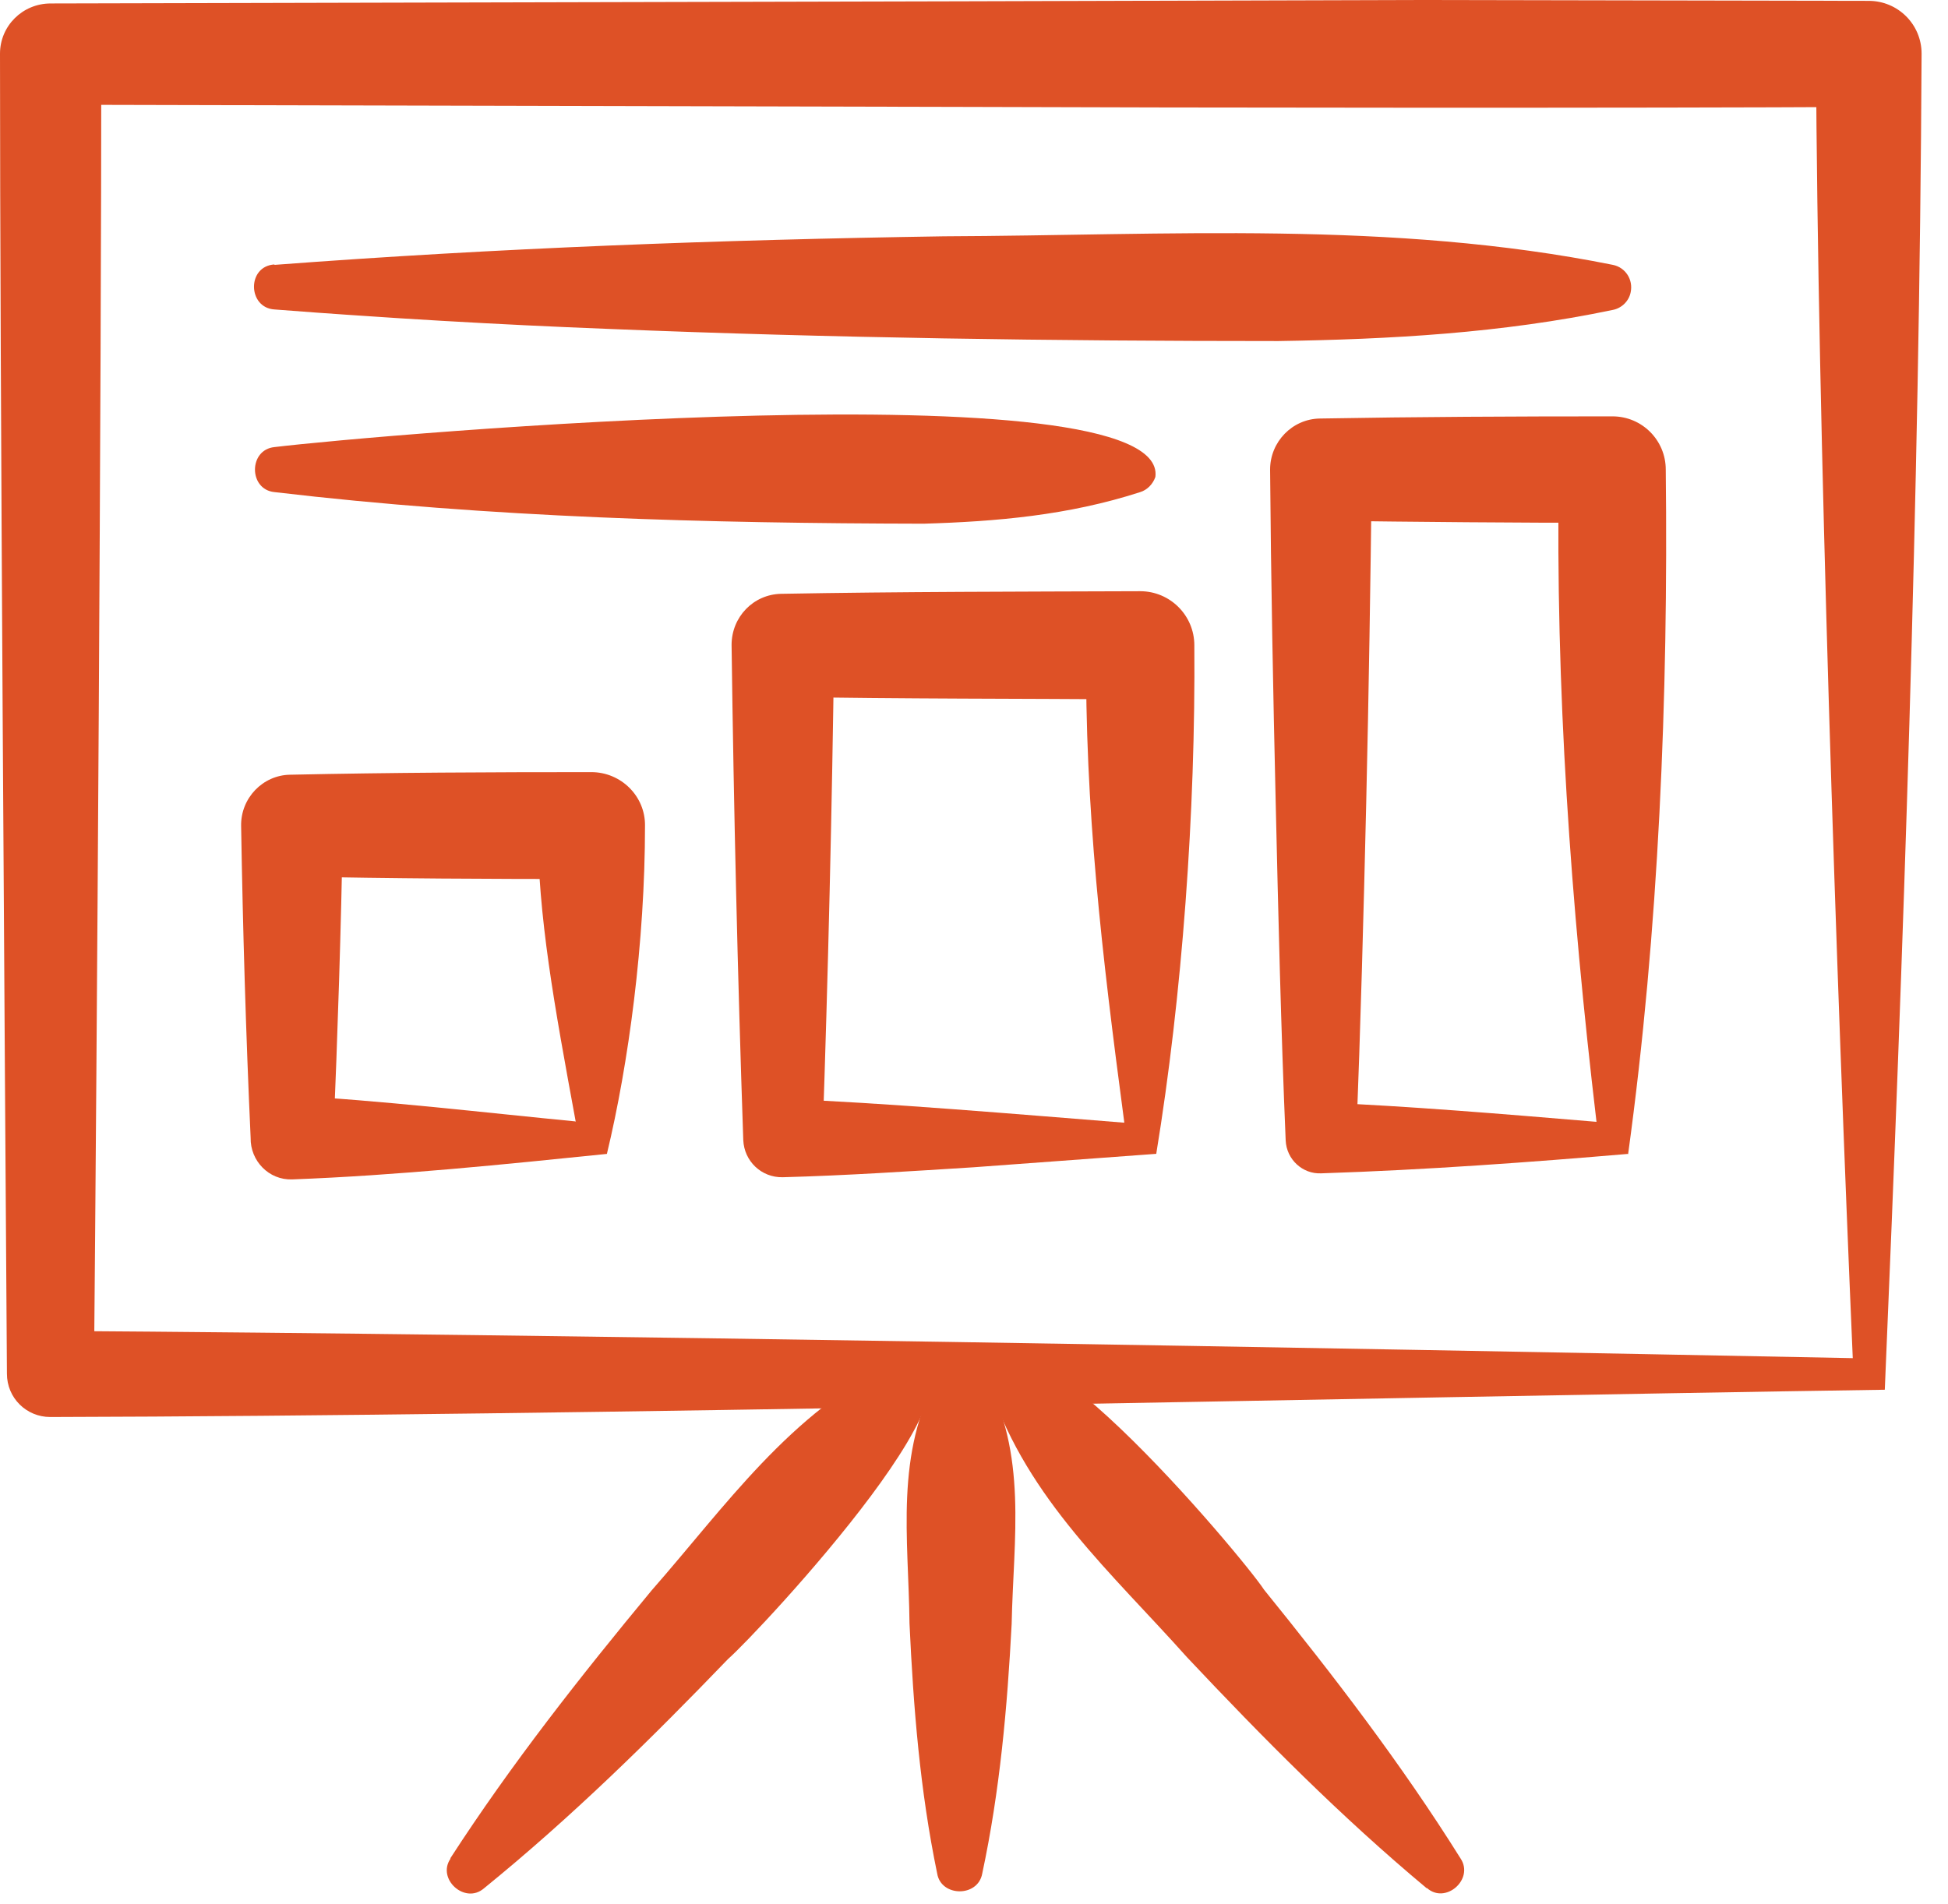
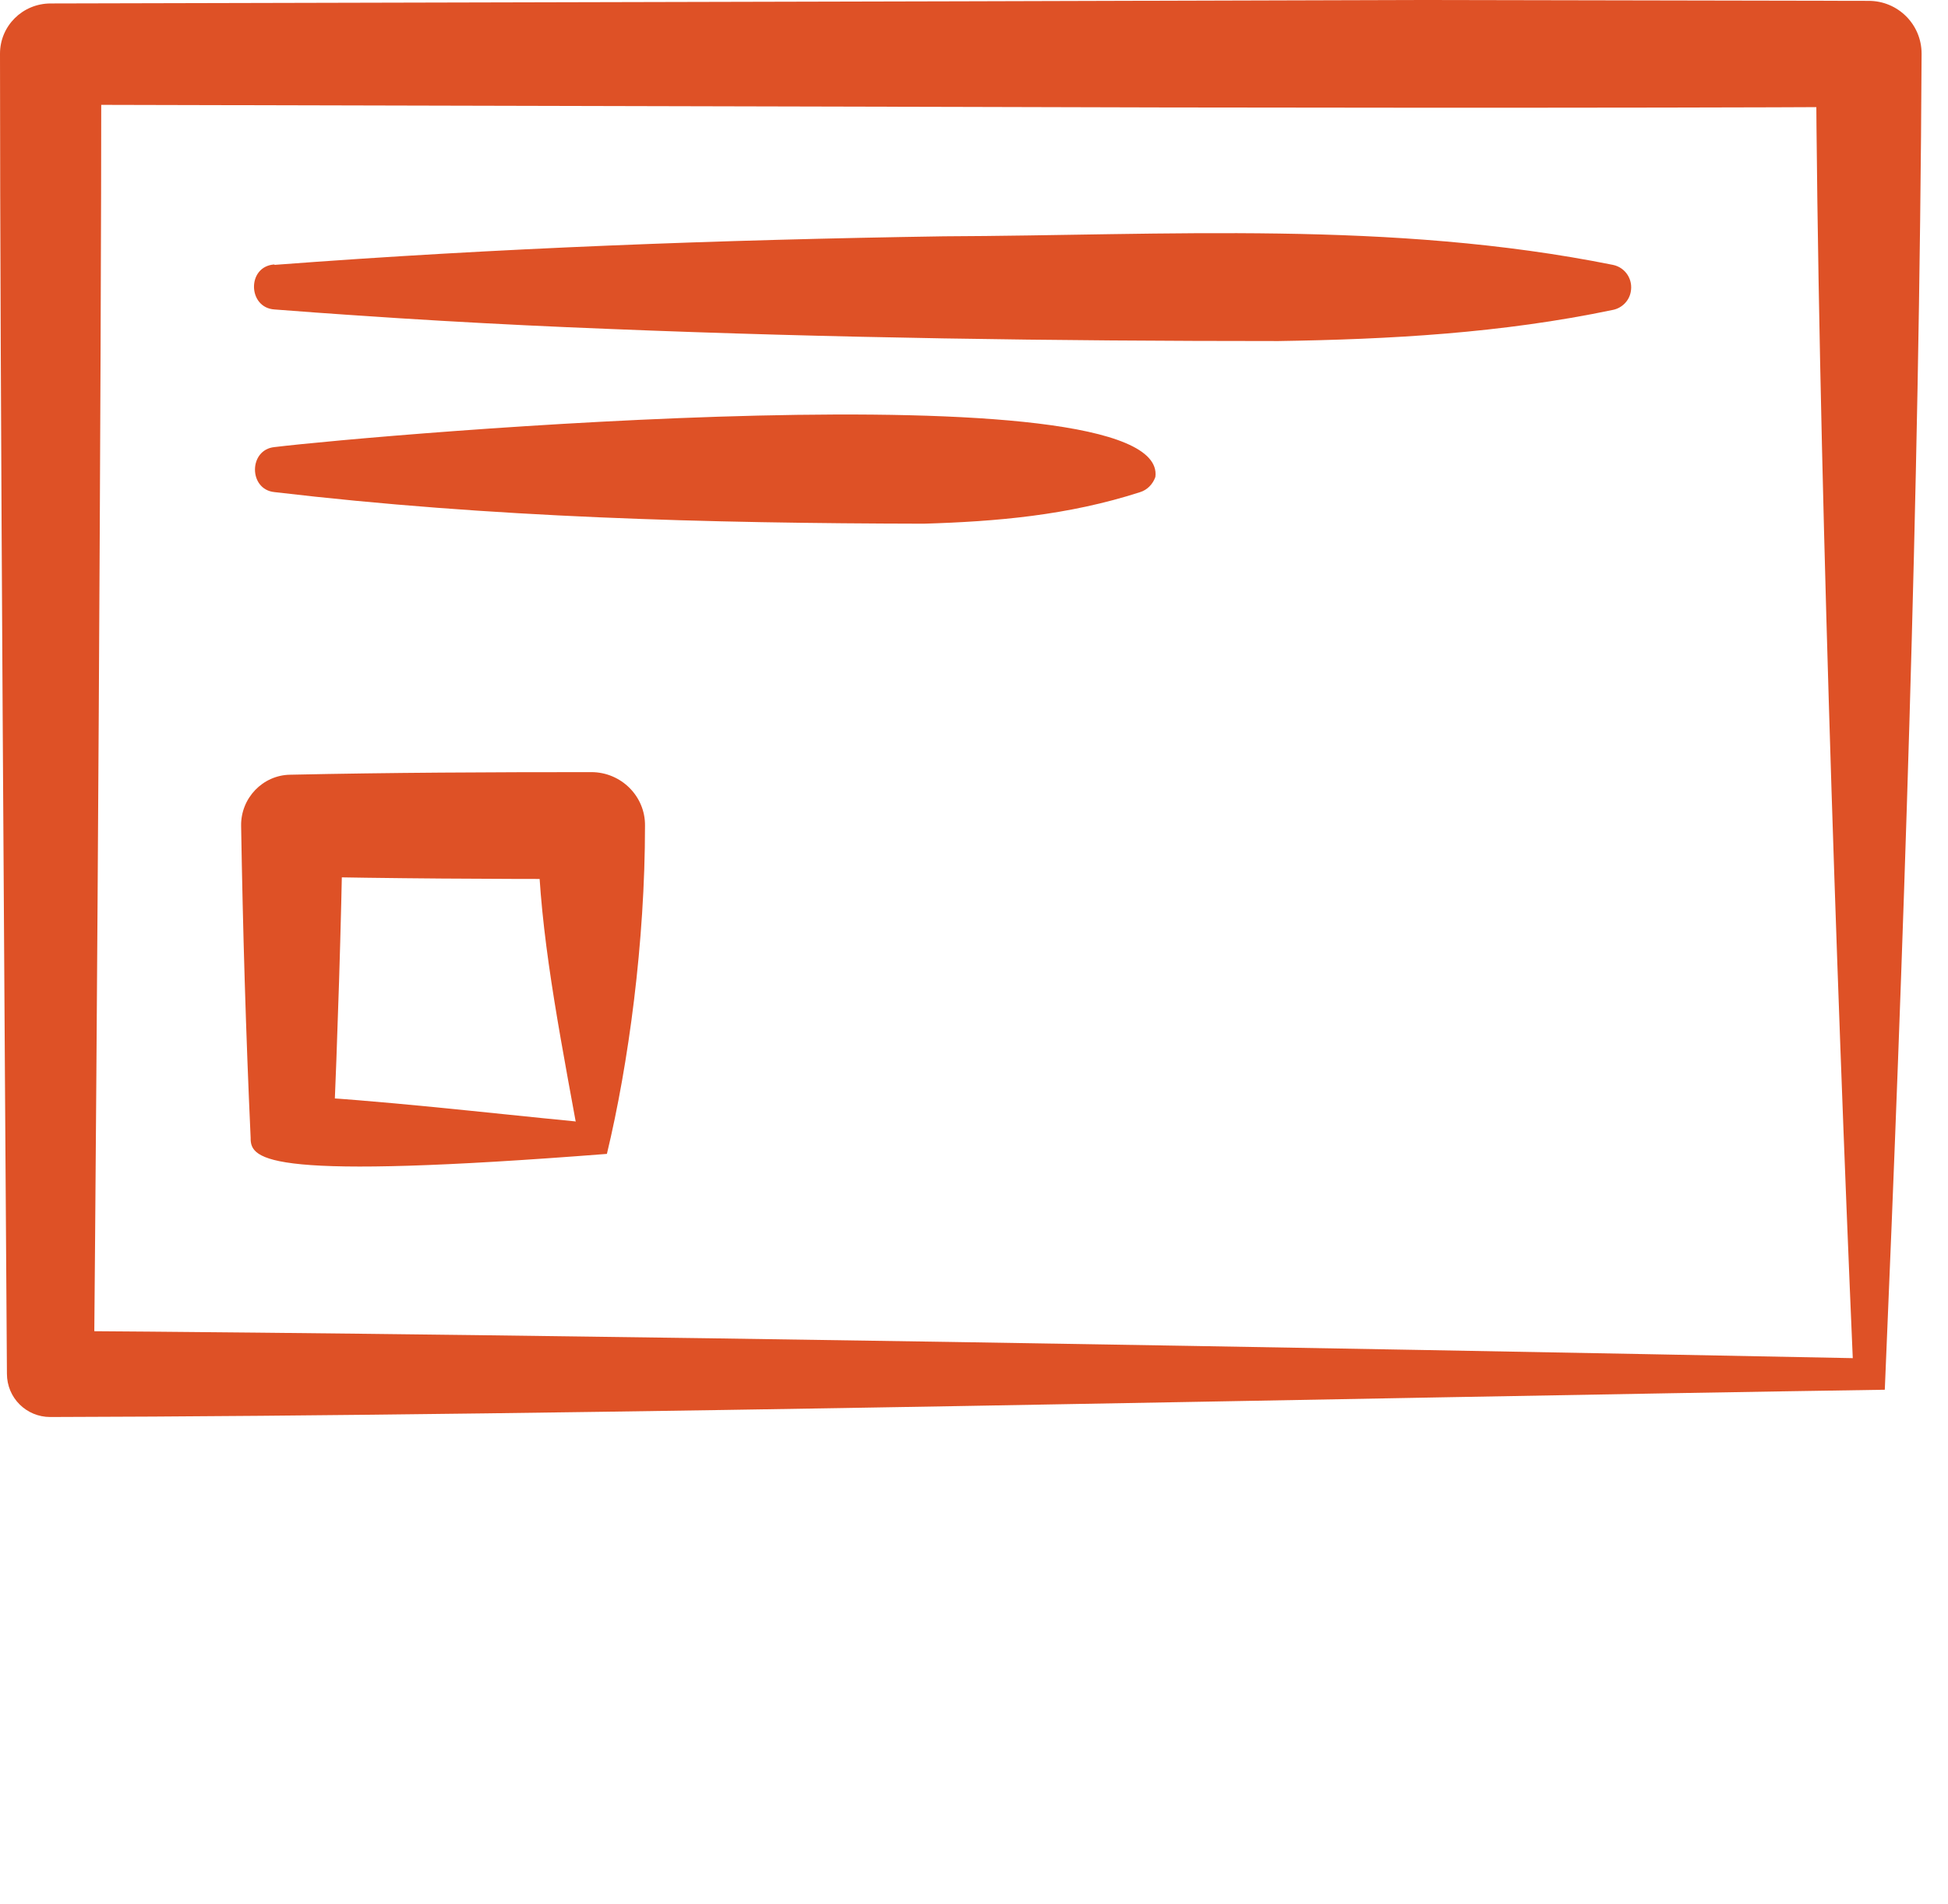
<svg xmlns="http://www.w3.org/2000/svg" width="45" height="44" viewBox="0 0 45 44" fill="none">
  <g clip-path="url(#clip0_811_1408)">
    <path d="M43.53 32.11C30.98 32.3 13.56 32.71 1.16 32.74C0.61 32.74 0.16 32.3 0.16 31.74C0.11 24.14 0 8.85 0 1.24C0 0.6 0.52 0.08 1.17 0.08L22.17 0.03L32.67 0L43.17 0.02C43.84 0.02 44.39 0.56 44.39 1.24C44.34 11.5 43.97 21.99 43.54 32.11H43.53ZM42.8 31.38C42.42 22.56 41.99 9.91 41.95 1.25L43.17 2.47C37.93 2.5 27.41 2.49 22.17 2.47L1.17 2.42L2.34 1.25C2.34 8.85 2.24 24.15 2.17 31.75L1.17 30.75C13.14 30.83 30.64 31.14 42.8 31.38Z" fill="#DE5126" />
-     <path d="M14.03 26.66C11.68 26.9 9.17 27.16 6.75 27.25C6.21 27.27 5.78 26.82 5.79 26.29C5.68 23.89 5.61 21.48 5.57 19.08C5.56 18.44 6.07 17.91 6.7 17.9C9.02 17.85 11.34 17.84 13.66 17.84C14.35 17.84 14.91 18.4 14.9 19.08C14.9 21.77 14.52 24.58 14.02 26.66H14.03ZM13.3 25.92C12.8 23.2 12.43 21.19 12.42 19.07L13.66 20.31C11.35 20.31 9.05 20.3 6.74 20.25L7.92 19.07C7.88 21.47 7.8 23.88 7.7 26.28L6.74 25.32C8.57 25.4 11.42 25.73 13.29 25.91L13.3 25.92Z" fill="#DE5126" />
-     <path d="M26.7 26.66L22.49 26.97C21.05 27.06 19.57 27.16 18.08 27.2C17.59 27.21 17.19 26.83 17.17 26.34C17.04 22.53 16.95 18.72 16.9 14.9C16.9 14.26 17.4 13.73 18.05 13.72C20.81 13.67 23.57 13.67 26.34 13.66C27.03 13.66 27.59 14.22 27.59 14.91C27.62 18.76 27.31 23 26.71 26.66H26.7ZM25.97 25.92C25.45 22.01 25.06 18.68 25.09 14.91L26.34 16.16C23.59 16.14 20.84 16.15 18.09 16.1L19.27 14.92C19.22 18.71 19.13 22.51 19 26.3L18.09 25.39C20.31 25.47 23.7 25.76 25.97 25.94V25.92Z" fill="#DE5126" />
-     <path d="M37.62 26.66C35.39 26.85 32.96 27.03 30.52 27.11C30.09 27.13 29.72 26.79 29.7 26.35C29.59 23.76 29.53 21.16 29.47 18.57C29.41 16 29.36 13.42 29.34 10.85C29.34 10.21 29.85 9.68 30.49 9.67C32.74 9.63 35 9.62 37.25 9.62C37.93 9.62 38.48 10.17 38.48 10.85C38.54 16.11 38.32 21.5 37.61 26.67L37.62 26.66ZM36.88 25.92C36.28 20.83 35.93 15.91 36.01 10.85L37.24 12.08C35 12.08 32.75 12.06 30.51 12.03L31.69 10.85C31.66 13.42 31.62 16 31.56 18.57C31.5 21.14 31.43 23.72 31.33 26.29L30.51 25.47C32.56 25.56 34.62 25.73 36.88 25.92Z" fill="#DE5126" />
+     <path d="M14.03 26.66C6.21 27.27 5.78 26.82 5.79 26.29C5.68 23.89 5.61 21.48 5.57 19.08C5.56 18.44 6.07 17.91 6.7 17.9C9.02 17.85 11.34 17.84 13.66 17.84C14.35 17.84 14.91 18.4 14.9 19.08C14.9 21.77 14.52 24.58 14.02 26.66H14.03ZM13.3 25.92C12.8 23.2 12.43 21.19 12.42 19.07L13.66 20.31C11.35 20.31 9.05 20.3 6.74 20.25L7.92 19.07C7.88 21.47 7.8 23.88 7.7 26.28L6.74 25.32C8.57 25.4 11.42 25.73 13.29 25.91L13.3 25.92Z" fill="#DE5126" />
    <path d="M6.34 6.12C11.49 5.73 16.64 5.54 21.8 5.46C26.97 5.44 32.13 5.09 37.26 6.12C37.55 6.18 37.73 6.46 37.67 6.75C37.63 6.96 37.46 7.12 37.26 7.16C34.68 7.7 32.11 7.84 29.53 7.88C24.38 7.88 19.22 7.81 14.07 7.6C11.49 7.5 8.92 7.35 6.34 7.15C5.72 7.11 5.7 6.15 6.34 6.11V6.12Z" fill="#DE5126" />
    <path d="M6.34 10.33C8.64 10.05 27.02 8.44 26.69 11.02C26.63 11.19 26.5 11.32 26.34 11.37C24.67 11.91 23.01 12.05 21.34 12.1C16.33 12.09 11.34 11.96 6.34 11.37C5.74 11.31 5.74 10.39 6.34 10.33Z" fill="#DE5126" />
-     <path d="M32.96 43.63C30.97 41.97 29.17 40.15 27.42 38.29C25.69 36.35 23.75 34.65 22.88 32.08C22.96 29.11 28.72 35.99 29.2 36.73C30.81 38.72 32.37 40.75 33.74 42.94C34.06 43.42 33.39 44.01 32.96 43.62V43.63Z" fill="#DE5126" />
-     <path d="M21.65 43.29C21.25 41.36 21.1 39.44 21.01 37.51C20.99 35.53 20.66 33.6 21.69 31.74C21.9 31.34 22.52 31.35 22.73 31.74C23.75 33.61 23.41 35.53 23.37 37.52C23.27 39.44 23.1 41.37 22.69 43.29C22.59 43.84 21.74 43.83 21.65 43.29Z" fill="#DE5126" />
-     <path d="M10.4 42.94C11.81 40.76 13.41 38.73 15.05 36.75C16.77 34.79 18.24 32.64 20.69 31.45C23.65 31.17 17.49 37.75 16.82 38.33C15.04 40.18 13.2 41.99 11.18 43.63C10.74 44.01 10.08 43.41 10.41 42.94H10.4Z" fill="#DE5126" />
  </g>
  <defs>
    <clipPath id="clip0_811_1408">
      <rect width="44.39" height="43.76" fill="white" />
    </clipPath>
  </defs>
</svg>